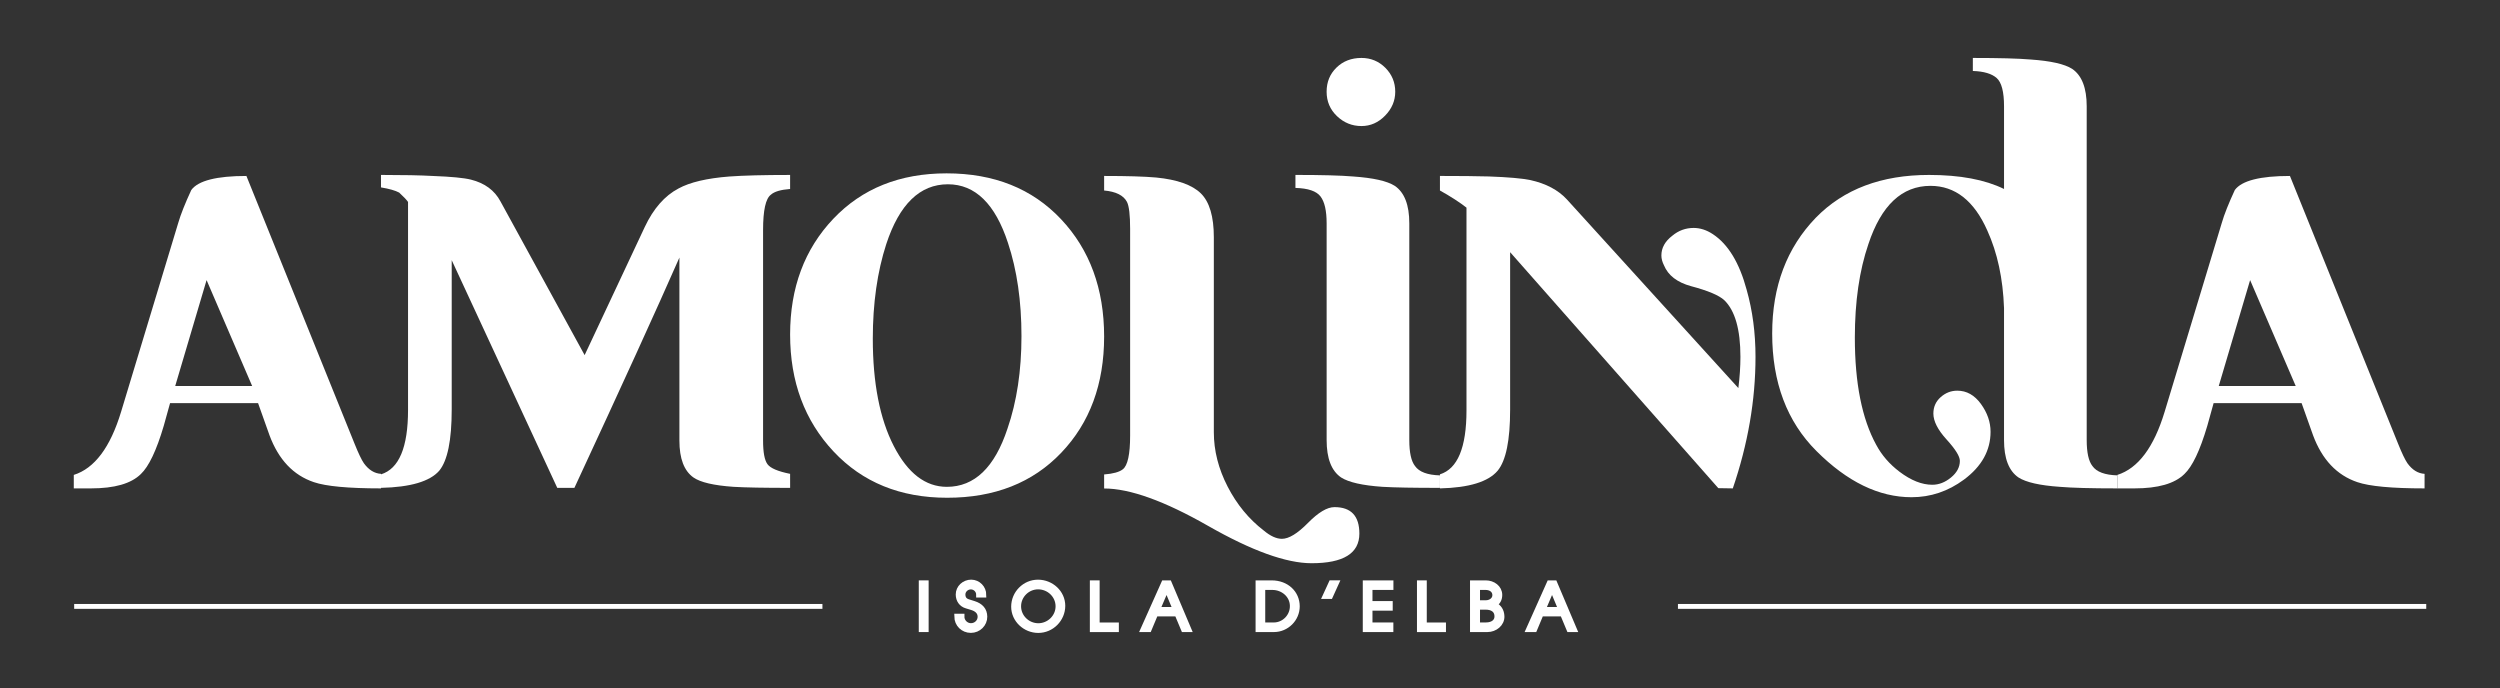
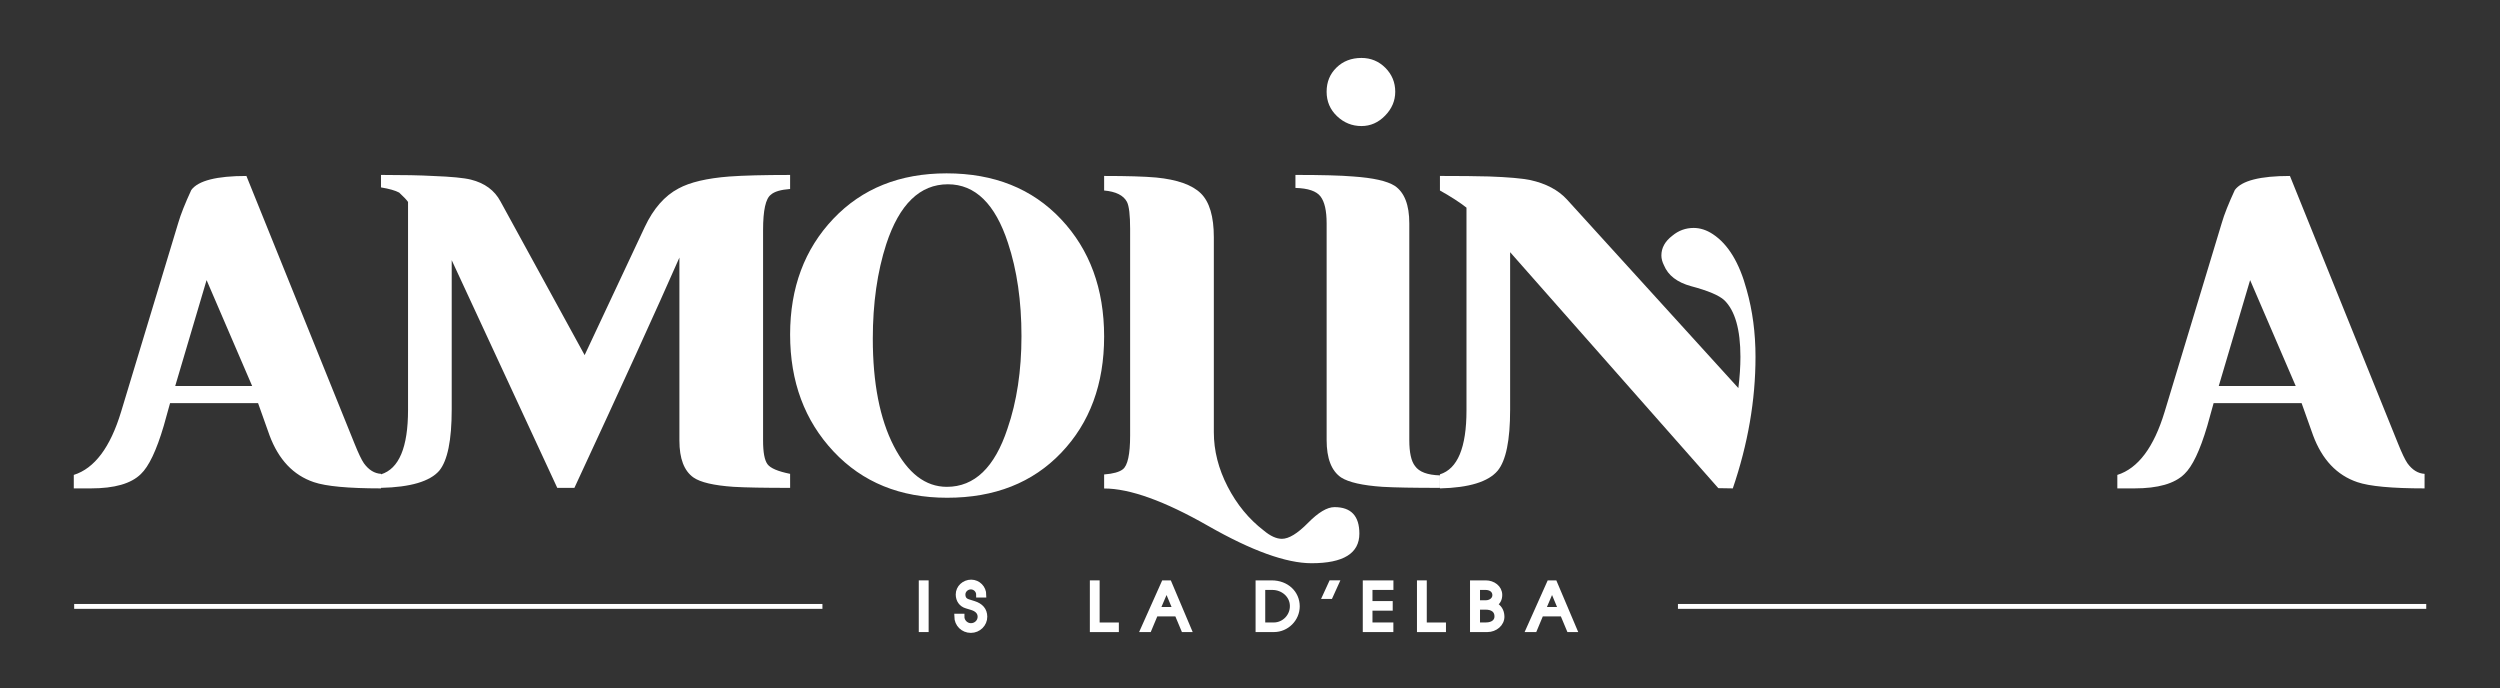
<svg xmlns="http://www.w3.org/2000/svg" version="1.1" id="Livello_1" x="0px" y="0px" width="240.939px" height="66.333px" viewBox="0 0 240.939 66.333" enable-background="new 0 0 240.939 66.333" xml:space="preserve">
  <rect x="0" y="0" width="240.939" height="66.333" fill="#333333" stroke="none" />
  <g>
    <g>
      <path fill="#FFFFFF" d="M36.721,47.069c-3.146,0-5.305-0.201-6.477-0.602c-1.976-0.668-3.396-2.172-4.268-4.51l-1.104-3.104H16.39    l-0.613,2.203c-0.7,2.366-1.437,3.909-2.204,4.632c-0.936,0.922-2.538,1.381-4.81,1.381c-0.468,0-1.019,0-1.652,0V45.77    c2.005-0.631,3.523-2.66,4.56-6.087l5.512-18.216c0.233-0.801,0.651-1.853,1.253-3.156c0.667-0.902,2.438-1.353,5.312-1.353    l10.422,25.803c0.367,0.916,0.668,1.544,0.9,1.886c0.468,0.645,1.02,0.984,1.653,1.02L36.721,47.069L36.721,47.069z M24.301,37.2    L19.91,26.995L16.887,37.2H24.301z" />
      <path fill="#FFFFFF" d="M76.149,47.019c-2.505,0-4.324-0.033-5.46-0.101c-1.903-0.133-3.189-0.434-3.857-0.901    c-0.902-0.636-1.354-1.82-1.354-3.556V24.824c-2.172,4.943-5.545,12.34-10.12,22.194h-1.652L43.534,25.075v14.38    c0,2.973-0.401,4.94-1.203,5.912c-0.902,1.034-2.773,1.586-5.611,1.651v-1.304c1.736-0.532,2.605-2.604,2.605-6.211V19.463    c-0.135-0.2-0.418-0.5-0.853-0.901c-0.368-0.201-0.952-0.367-1.754-0.501v-1.202c2.136,0,3.805,0.034,5.008,0.101    c1.77,0.066,2.986,0.184,3.654,0.35c1.335,0.333,2.286,1.034,2.854,2.102l8.11,14.813l5.794-12.345    c0.834-1.773,1.918-3.011,3.253-3.714c1.102-0.602,2.733-0.987,4.902-1.155c1.367-0.1,3.318-0.15,5.854-0.15v1.353    c-0.9,0.067-1.52,0.25-1.853,0.551c-0.501,0.368-0.752,1.503-0.752,3.407v20.288c0,1.136,0.142,1.895,0.426,2.279    c0.283,0.385,1.01,0.693,2.179,0.928L76.149,47.019L76.149,47.019z" />
      <path fill="#FFFFFF" d="M106.411,32.439c0,4.576-1.378,8.31-4.135,11.197c-2.755,2.89-6.422,4.335-10.997,4.335    c-4.509,0-8.158-1.486-10.946-4.46c-2.789-2.972-4.185-6.729-4.185-11.272c0-4.509,1.387-8.225,4.159-11.148    c2.771-2.922,6.413-4.384,10.922-4.384c4.575,0,8.249,1.47,11.022,4.409C105.024,24.056,106.411,27.83,106.411,32.439z     M98.445,32.39c0-3.374-0.434-6.363-1.298-8.969c-1.231-3.774-3.163-5.661-5.792-5.661c-2.695,0-4.677,1.921-5.94,5.762    c-0.866,2.673-1.298,5.712-1.298,9.118c0,4.276,0.674,7.725,2.021,10.346c1.348,2.623,3.054,3.933,5.117,3.933    c2.663,0,4.608-1.871,5.842-5.61C97.996,38.704,98.445,35.73,98.445,32.39z" />
      <path fill="#FFFFFF" d="M131.01,51.427c0,1.903-1.537,2.854-4.609,2.854c-2.438,0-5.761-1.199-9.969-3.599    c-4.209-2.404-7.55-3.604-10.021-3.604v-1.352c0.867-0.066,1.47-0.234,1.804-0.5c0.468-0.365,0.702-1.451,0.702-3.251V22.063    c0-1.334-0.102-2.201-0.303-2.601c-0.332-0.634-1.067-1.001-2.203-1.102v-1.402c2.203,0,3.875,0.049,5.011,0.15    c2.037,0.2,3.474,0.71,4.31,1.528c0.834,0.819,1.252,2.23,1.252,4.234v18.789c0,1.771,0.442,3.514,1.328,5.235    c0.885,1.719,2.045,3.131,3.48,4.233c0.635,0.533,1.219,0.802,1.754,0.802c0.668,0,1.504-0.511,2.506-1.529    s1.854-1.526,2.555-1.526C130.209,48.872,131.01,49.724,131.01,51.427z" />
      <path fill="#FFFFFF" d="M138.775,47.019c-2.524,0-4.373-0.033-5.535-0.101c-1.93-0.133-3.258-0.434-3.989-0.901    c-0.933-0.636-1.396-1.835-1.396-3.606V21.518c0-1.203-0.194-2.063-0.586-2.581c-0.391-0.517-1.197-0.792-2.42-0.826v-1.252    c2.539,0,4.394,0.05,5.562,0.15c1.938,0.134,3.272,0.435,4.01,0.902c0.934,0.634,1.401,1.837,1.401,3.607v20.893    c0,1.202,0.185,2.039,0.552,2.504c0.399,0.568,1.203,0.867,2.403,0.9L138.775,47.019L138.775,47.019z M134.467,8.842    c0,0.869-0.324,1.637-0.978,2.304c-0.649,0.668-1.409,1.002-2.278,1.002c-0.902,0-1.688-0.317-2.355-0.952    c-0.668-0.635-1.002-1.419-1.002-2.355c0-0.935,0.316-1.711,0.953-2.33c0.633-0.618,1.437-0.927,2.404-0.927    c0.901,0,1.67,0.318,2.305,0.952C134.148,7.172,134.467,7.939,134.467,8.842z" />
      <path fill="#FFFFFF" d="M169.188,34.394c0,4.176-0.729,8.399-2.188,12.675l-1.396-0.023l-20.065-22.742v15.193    c0,2.941-0.4,4.898-1.201,5.867c-0.902,1.07-2.756,1.639-5.563,1.705v-1.354c1.705-0.533,2.558-2.588,2.558-6.162v-19.54    c-0.636-0.501-1.486-1.052-2.558-1.654v-1.402c1.938,0,3.509,0.017,4.711,0.049c1.869,0.067,3.207,0.184,4.009,0.351    c1.502,0.334,2.672,0.952,3.506,1.854L167.535,37.4c0.133-1.067,0.2-2.069,0.2-3.006c0-2.638-0.52-4.459-1.555-5.462    c-0.5-0.467-1.57-0.918-3.207-1.353c-1.336-0.367-2.203-1.035-2.604-2.004c-0.168-0.333-0.252-0.651-0.252-0.952    c0-0.734,0.352-1.369,1.053-1.904c0.602-0.501,1.285-0.751,2.055-0.751c0.633,0,1.252,0.201,1.854,0.601    c1.469,0.969,2.555,2.755,3.256,5.361C168.904,29.935,169.188,32.089,169.188,34.394z" />
-       <path fill="#FFFFFF" d="M204.059,47.069c-2.526,0-4.373-0.051-5.537-0.15c-1.928-0.133-3.258-0.434-3.987-0.901    c-0.933-0.636-1.396-1.835-1.396-3.606v-8.367c0-3.006,0-4.459,0-4.359c-0.102-2.838-0.637-5.327-1.609-7.465    c-1.272-2.872-3.1-4.309-5.479-4.309c-2.748,0-4.742,1.871-5.982,5.611c-0.871,2.539-1.307,5.545-1.307,9.019    c0,4.375,0.684,7.815,2.055,10.321c0.533,1.002,1.285,1.871,2.254,2.604c1.103,0.834,2.154,1.252,3.156,1.252    c0.635,0,1.234-0.231,1.803-0.7c0.568-0.468,0.853-1.002,0.853-1.604c0-0.433-0.426-1.117-1.277-2.054    c-0.852-0.935-1.276-1.771-1.276-2.504c0-0.635,0.231-1.16,0.7-1.578c0.468-0.418,1.002-0.627,1.604-0.627    c0.902,0,1.662,0.427,2.279,1.277c0.618,0.854,0.928,1.745,0.928,2.682c0,1.804-0.853,3.339-2.557,4.608    c-1.535,1.136-3.224,1.701-5.06,1.701c-3.141,0-6.197-1.483-9.168-4.457c-2.84-2.838-4.26-6.612-4.26-11.323    c0-4.542,1.406-8.267,4.219-11.172c2.678-2.739,6.312-4.108,10.896-4.108c2.979,0,5.389,0.451,7.229,1.353v-7.966    c0-1.402-0.238-2.313-0.713-2.73c-0.477-0.417-1.24-0.643-2.293-0.676V5.585c2.537,0,4.391,0.05,5.561,0.15    c1.938,0.134,3.273,0.434,4.009,0.901c0.936,0.635,1.403,1.838,1.403,3.607v32.167c0,1.202,0.185,2.039,0.552,2.504    c0.399,0.568,1.2,0.867,2.403,0.9v1.254H204.059z" />
      <path fill="#FFFFFF" d="M233.668,47.069c-3.146,0-5.306-0.201-6.476-0.602c-1.977-0.668-3.397-2.172-4.268-4.51l-1.105-3.104    h-8.481l-0.613,2.203c-0.701,2.366-1.436,3.909-2.205,4.632c-0.936,0.922-2.537,1.381-4.809,1.381c-0.469,0-1.021,0-1.652,0V45.77    c2.004-0.631,3.523-2.66,4.56-6.087l5.512-18.216c0.231-0.801,0.649-1.853,1.252-3.156c0.668-0.902,2.438-1.353,5.311-1.353    l10.422,25.803c0.367,0.916,0.669,1.544,0.902,1.886c0.467,0.645,1.019,0.984,1.652,1.02L233.668,47.069L233.668,47.069z     M221.25,37.2l-4.394-10.205L213.834,37.2H221.25z" />
    </g>
    <g>
      <path fill="#FFFFFF" stroke="#FFFFFF" stroke-width="0.5" stroke-miterlimit="10" d="M88.798,60.665v-4.481h0.45v4.481H88.798z" />
      <path fill="#FFFFFF" stroke="#FFFFFF" stroke-width="0.5" stroke-miterlimit="10" d="M93.567,60.745    c-0.744,0-1.342-0.57-1.348-1.344h0.474c-0.012,0.492,0.385,0.902,0.868,0.908c0.496,0.012,0.925-0.389,0.908-0.895    c-0.012-0.47-0.378-0.746-0.829-0.875l-0.479-0.146c-0.515-0.146-0.797-0.57-0.802-1.094c-0.006-0.664,0.574-1.189,1.245-1.185    c0.672,0.007,1.201,0.558,1.201,1.224h-0.474c0.006-0.418-0.315-0.762-0.729-0.783c-0.434-0.023-0.823,0.334-0.812,0.76    c0.012,0.334,0.151,0.57,0.52,0.684l0.541,0.17c0.676,0.213,1.037,0.625,1.048,1.256C94.909,60.151,94.306,60.745,93.567,60.745z" />
-       <path fill="#FFFFFF" stroke="#FFFFFF" stroke-width="0.5" stroke-miterlimit="10" d="M100.063,60.749    c-1.268,0-2.36-1.014-2.36-2.28c0-1.287,1.048-2.353,2.334-2.353c1.273,0,2.379,0.992,2.379,2.271    C102.414,59.678,101.354,60.749,100.063,60.749z M100.046,56.549c-1.031,0-1.889,0.852-1.889,1.883    c0,1.033,0.861,1.871,1.895,1.883c1.054,0.006,1.939-0.85,1.929-1.898C101.969,57.366,101.09,56.549,100.046,56.549z" />
      <path fill="#FFFFFF" stroke="#FFFFFF" stroke-width="0.5" stroke-miterlimit="10" d="M105.285,60.665v-4.481h0.443v4.06h1.852    v0.424h-2.295V60.665z" />
      <path fill="#FFFFFF" stroke="#FFFFFF" stroke-width="0.5" stroke-miterlimit="10" d="M114.074,60.665l-0.632-1.51h-2.073    l-0.633,1.51h-0.568l2.002-4.481h0.502l1.897,4.481H114.074z M112.429,56.702l-0.874,2.047h1.73L112.429,56.702z" />
      <path fill="#FFFFFF" stroke="#FFFFFF" stroke-width="0.5" stroke-miterlimit="10" d="M122.775,60.665h-1.518v-4.481h1.297    c1.445,0,2.453,0.978,2.459,2.244C125.014,59.655,124,60.665,122.775,60.665z M122.629,56.606h-0.941v3.635h1.07    c1.016,0,1.838-0.861,1.805-1.877C124.535,57.35,123.645,56.606,122.629,56.606z" />
      <path fill="#FFFFFF" stroke="#FFFFFF" stroke-width="0.5" stroke-miterlimit="10" d="M128.205,57.473h-0.496l0.592-1.291h0.49    L128.205,57.473z" />
      <path fill="#FFFFFF" stroke="#FFFFFF" stroke-width="0.5" stroke-miterlimit="10" d="M132.023,56.606v1.572h1.951v0.424h-1.951    v1.639h2.013v0.424h-2.447v-4.481h2.453v0.424L132.023,56.606L132.023,56.606z" />
      <path fill="#FFFFFF" stroke="#FFFFFF" stroke-width="0.5" stroke-miterlimit="10" d="M136.811,60.665v-4.481h0.445v4.06h1.85    v0.424h-2.295V60.665z" />
      <path fill="#FFFFFF" stroke="#FFFFFF" stroke-width="0.5" stroke-miterlimit="10" d="M143.352,60.665h-1.428v-4.481h1.27    c0.683,0,1.336,0.453,1.336,1.155c0,0.418-0.17,0.705-0.514,0.931c0.469,0.221,0.705,0.608,0.723,1.123    C144.766,60.124,144.084,60.665,143.352,60.665z M143.182,56.606h-0.795V58.1h0.818c0.473,0,0.94-0.326,0.866-0.852    C144.01,56.821,143.611,56.606,143.182,56.606z M143.182,58.506h-0.795v1.733h0.818c0.692,0,1.108-0.358,1.075-0.889    C144.252,58.758,143.779,58.506,143.182,58.506z" />
      <path fill="#FFFFFF" stroke="#FFFFFF" stroke-width="0.5" stroke-miterlimit="10" d="M151.227,60.665l-0.631-1.51h-2.074    l-0.631,1.51h-0.57l2.002-4.481h0.503l1.899,4.481H151.227z M149.582,56.702l-0.875,2.047h1.729L149.582,56.702z" />
    </g>
    <g>
      <rect x="7.148" y="58.208" fill="#FFFFFF" width="72.114" height="0.47" />
    </g>
    <g>
      <rect x="161.713" y="58.208" fill="#FFFFFF" width="72.117" height="0.47" />
    </g>
  </g>
</svg>